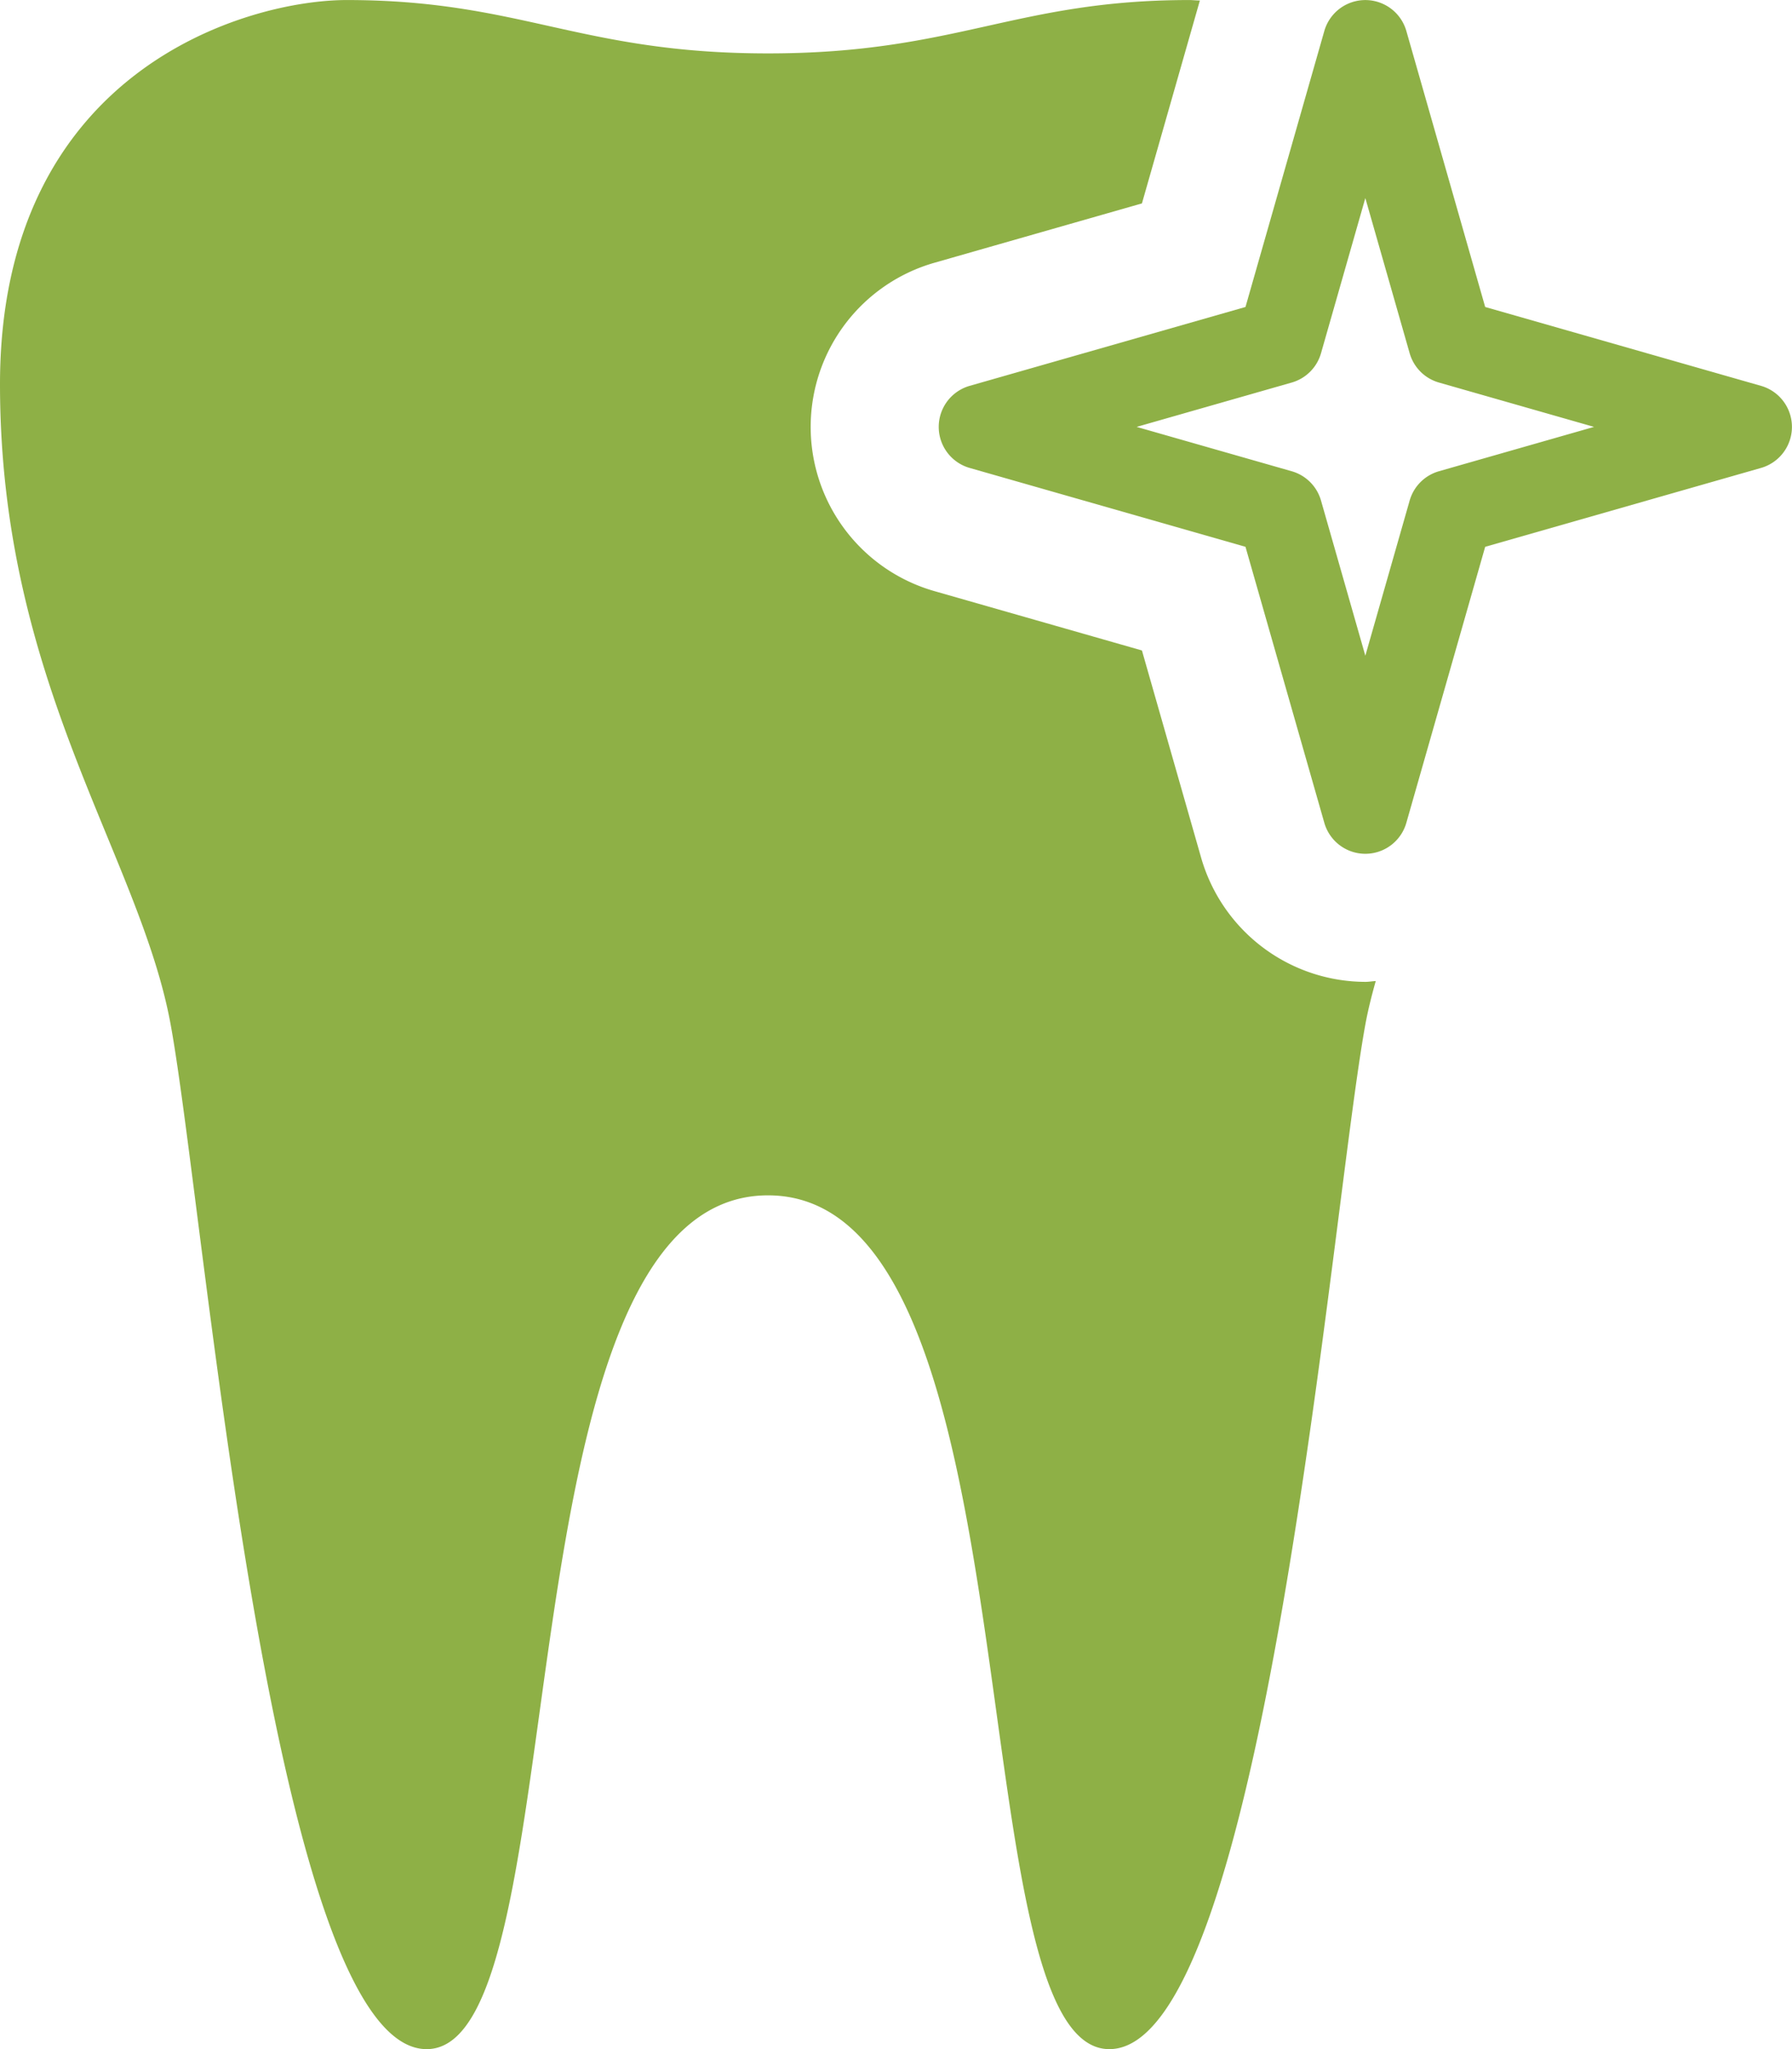
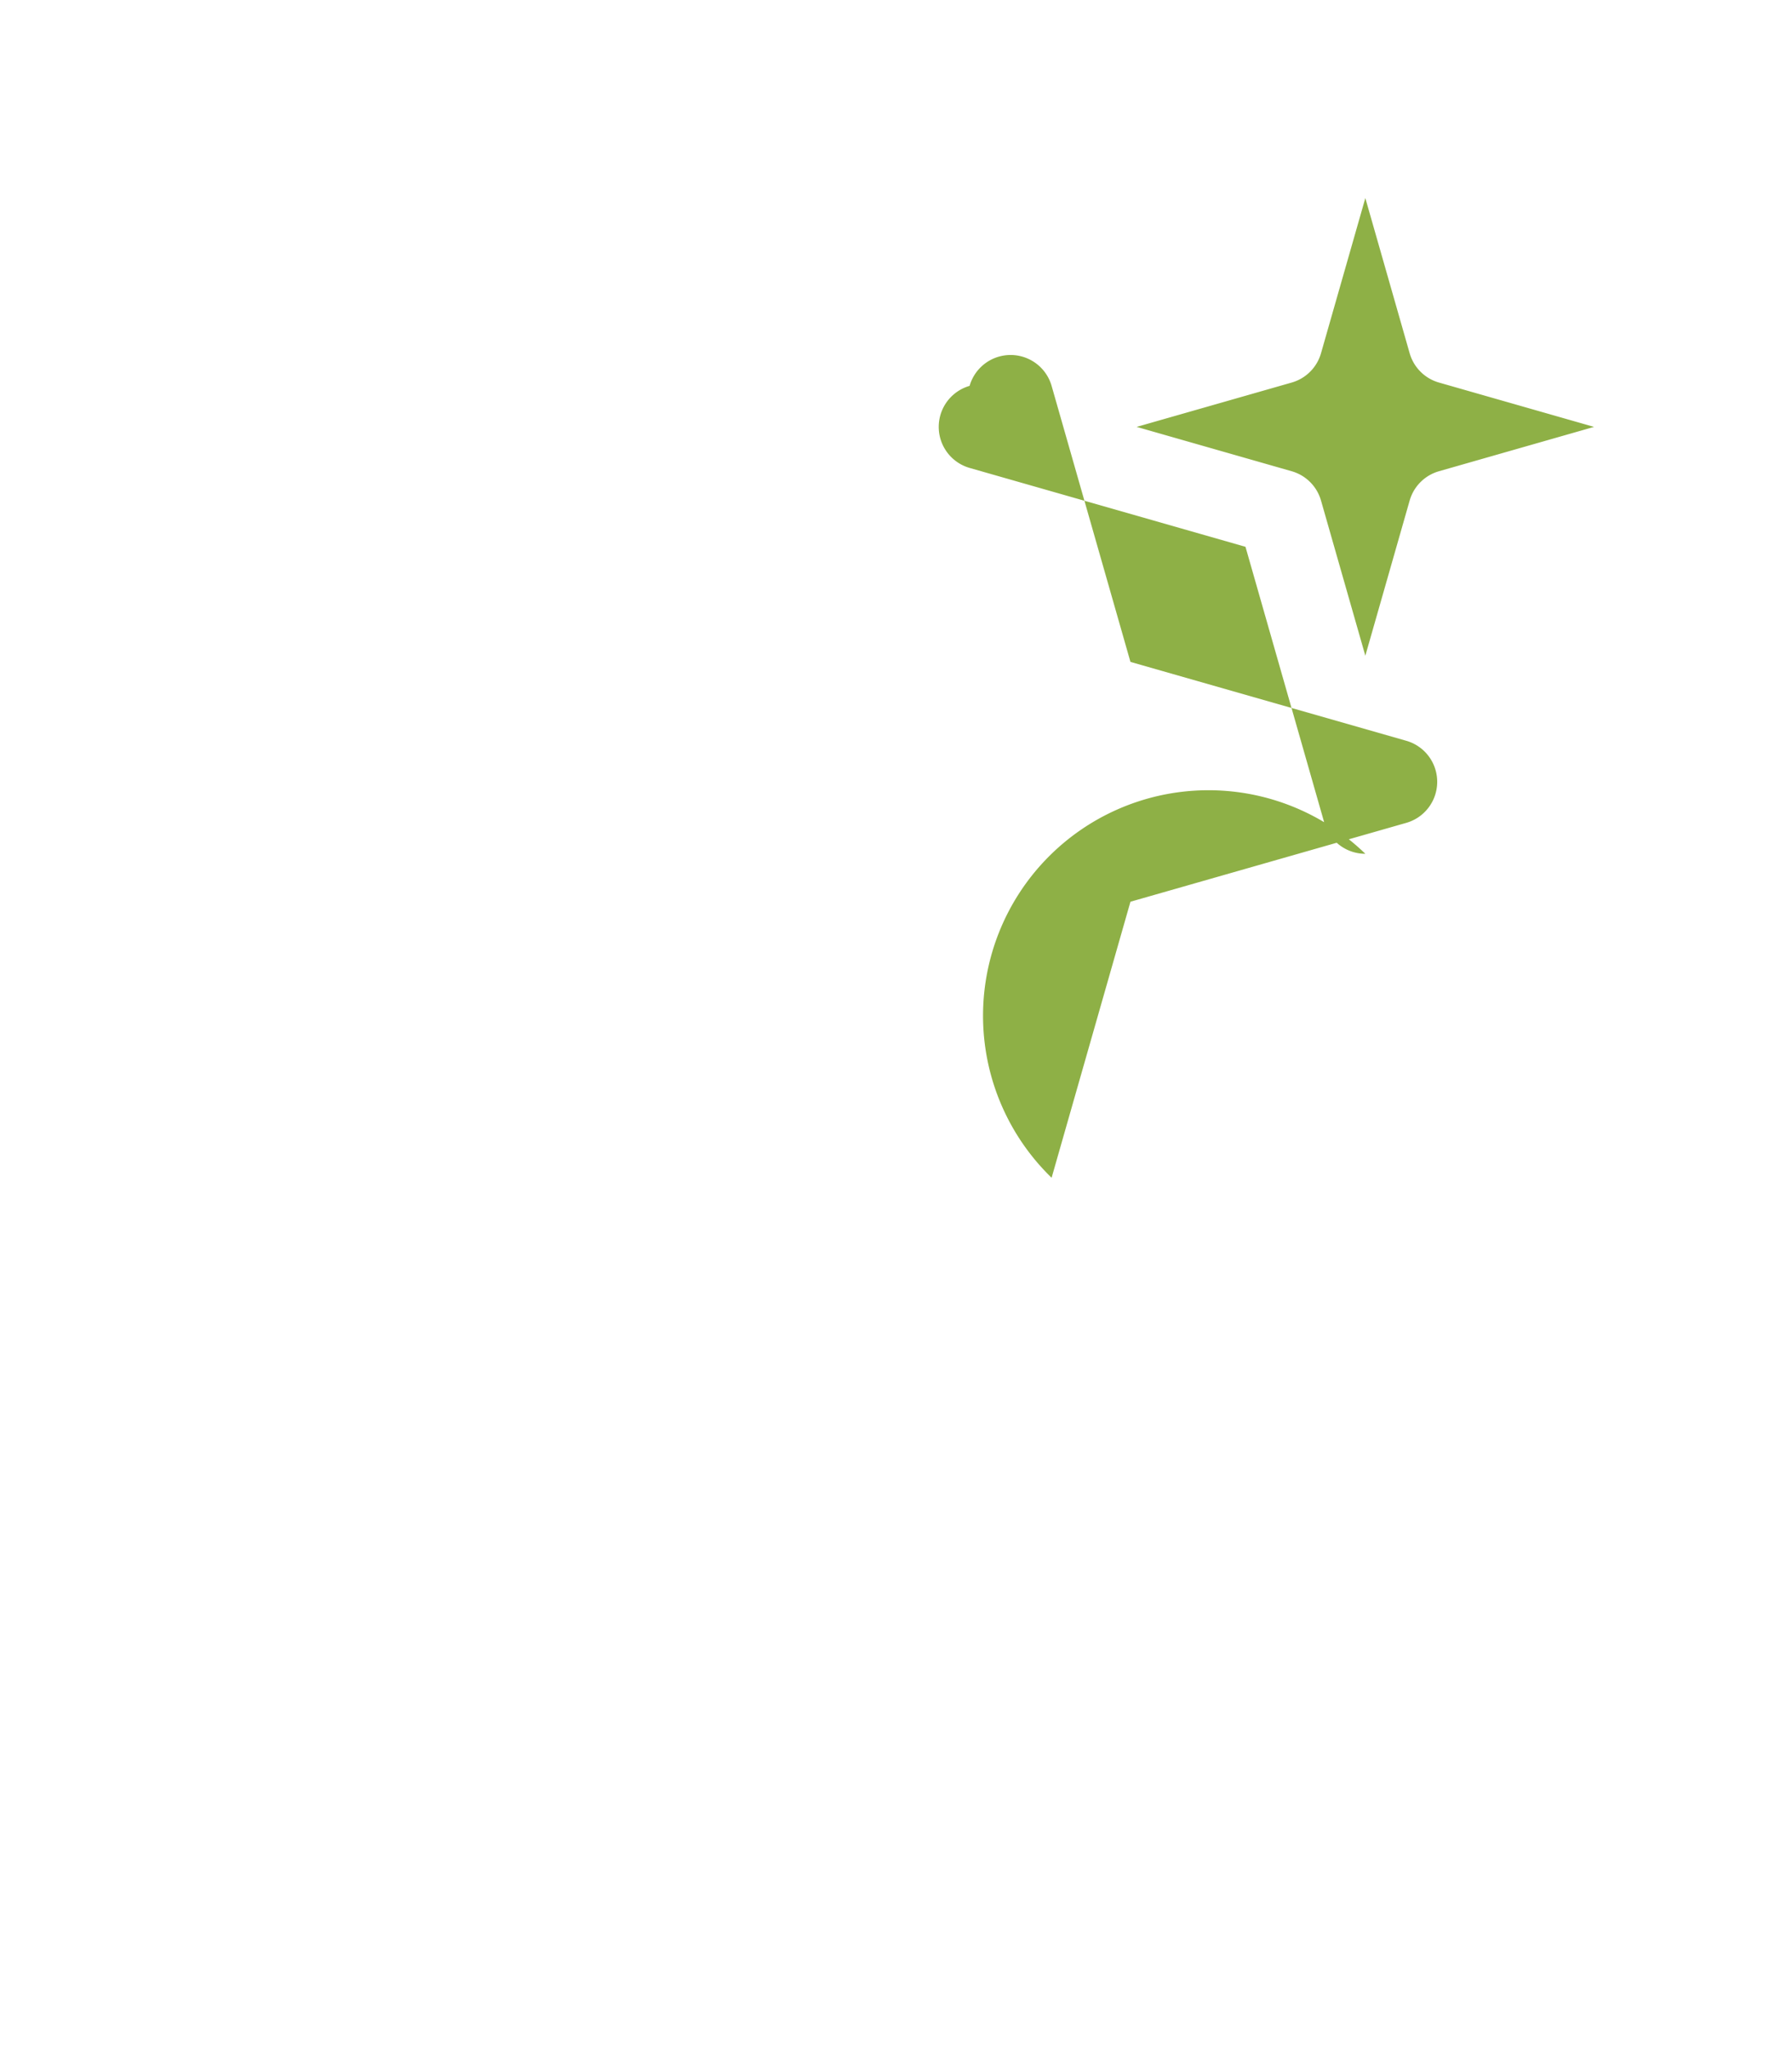
<svg xmlns="http://www.w3.org/2000/svg" width="42" height="48" viewBox="0 0 42 48">
  <defs>
    <style>.a{fill:#8eb046;}</style>
  </defs>
  <g transform="translate(-128 -158)">
-     <path class="a" d="M160,181a4.016,4.016,0,0,1-3.846-2.9l-1.39-4.863-4.863-1.39a4,4,0,0,1,0-7.692l4.863-1.39,1.358-4.753c-.082,0-.171-.011-.247-.011-4.083,0-5.458,1.25-9.875,1.25s-5.792-1.25-9.875-1.25c-2.309,0-8.125,1.619-8.125,9,0,7,3.275,11.038,4,15,.813,4.438,2.375,24,6,24s1.563-20,8-20,4.375,20,8,20,5.188-19.562,6-24c.062-.339.148-.679.244-1.02C160.162,180.985,160.083,181,160,181Z" />
-     <path class="a" d="M160,178a1,1,0,0,1-.961-.725l-1.848-6.466-6.466-1.848a1,1,0,0,1,0-1.922l6.466-1.848,1.848-6.466a1,1,0,0,1,1.922,0l1.848,6.466,6.466,1.848a1,1,0,0,1,0,1.922l-6.466,1.848-1.848,6.466A1,1,0,0,1,160,178Zm-5.36-10,3.635,1.039a1,1,0,0,1,.686.686L160,173.36l1.039-3.635a1,1,0,0,1,.686-.686L165.36,168l-3.635-1.039a1,1,0,0,1-.686-.686L160,162.64l-1.039,3.635a1,1,0,0,1-.686.686Z" />
+     <path class="a" d="M160,178a1,1,0,0,1-.961-.725l-1.848-6.466-6.466-1.848a1,1,0,0,1,0-1.922a1,1,0,0,1,1.922,0l1.848,6.466,6.466,1.848a1,1,0,0,1,0,1.922l-6.466,1.848-1.848,6.466A1,1,0,0,1,160,178Zm-5.36-10,3.635,1.039a1,1,0,0,1,.686.686L160,173.36l1.039-3.635a1,1,0,0,1,.686-.686L165.36,168l-3.635-1.039a1,1,0,0,1-.686-.686L160,162.64l-1.039,3.635a1,1,0,0,1-.686.686Z" />
  </g>
</svg>